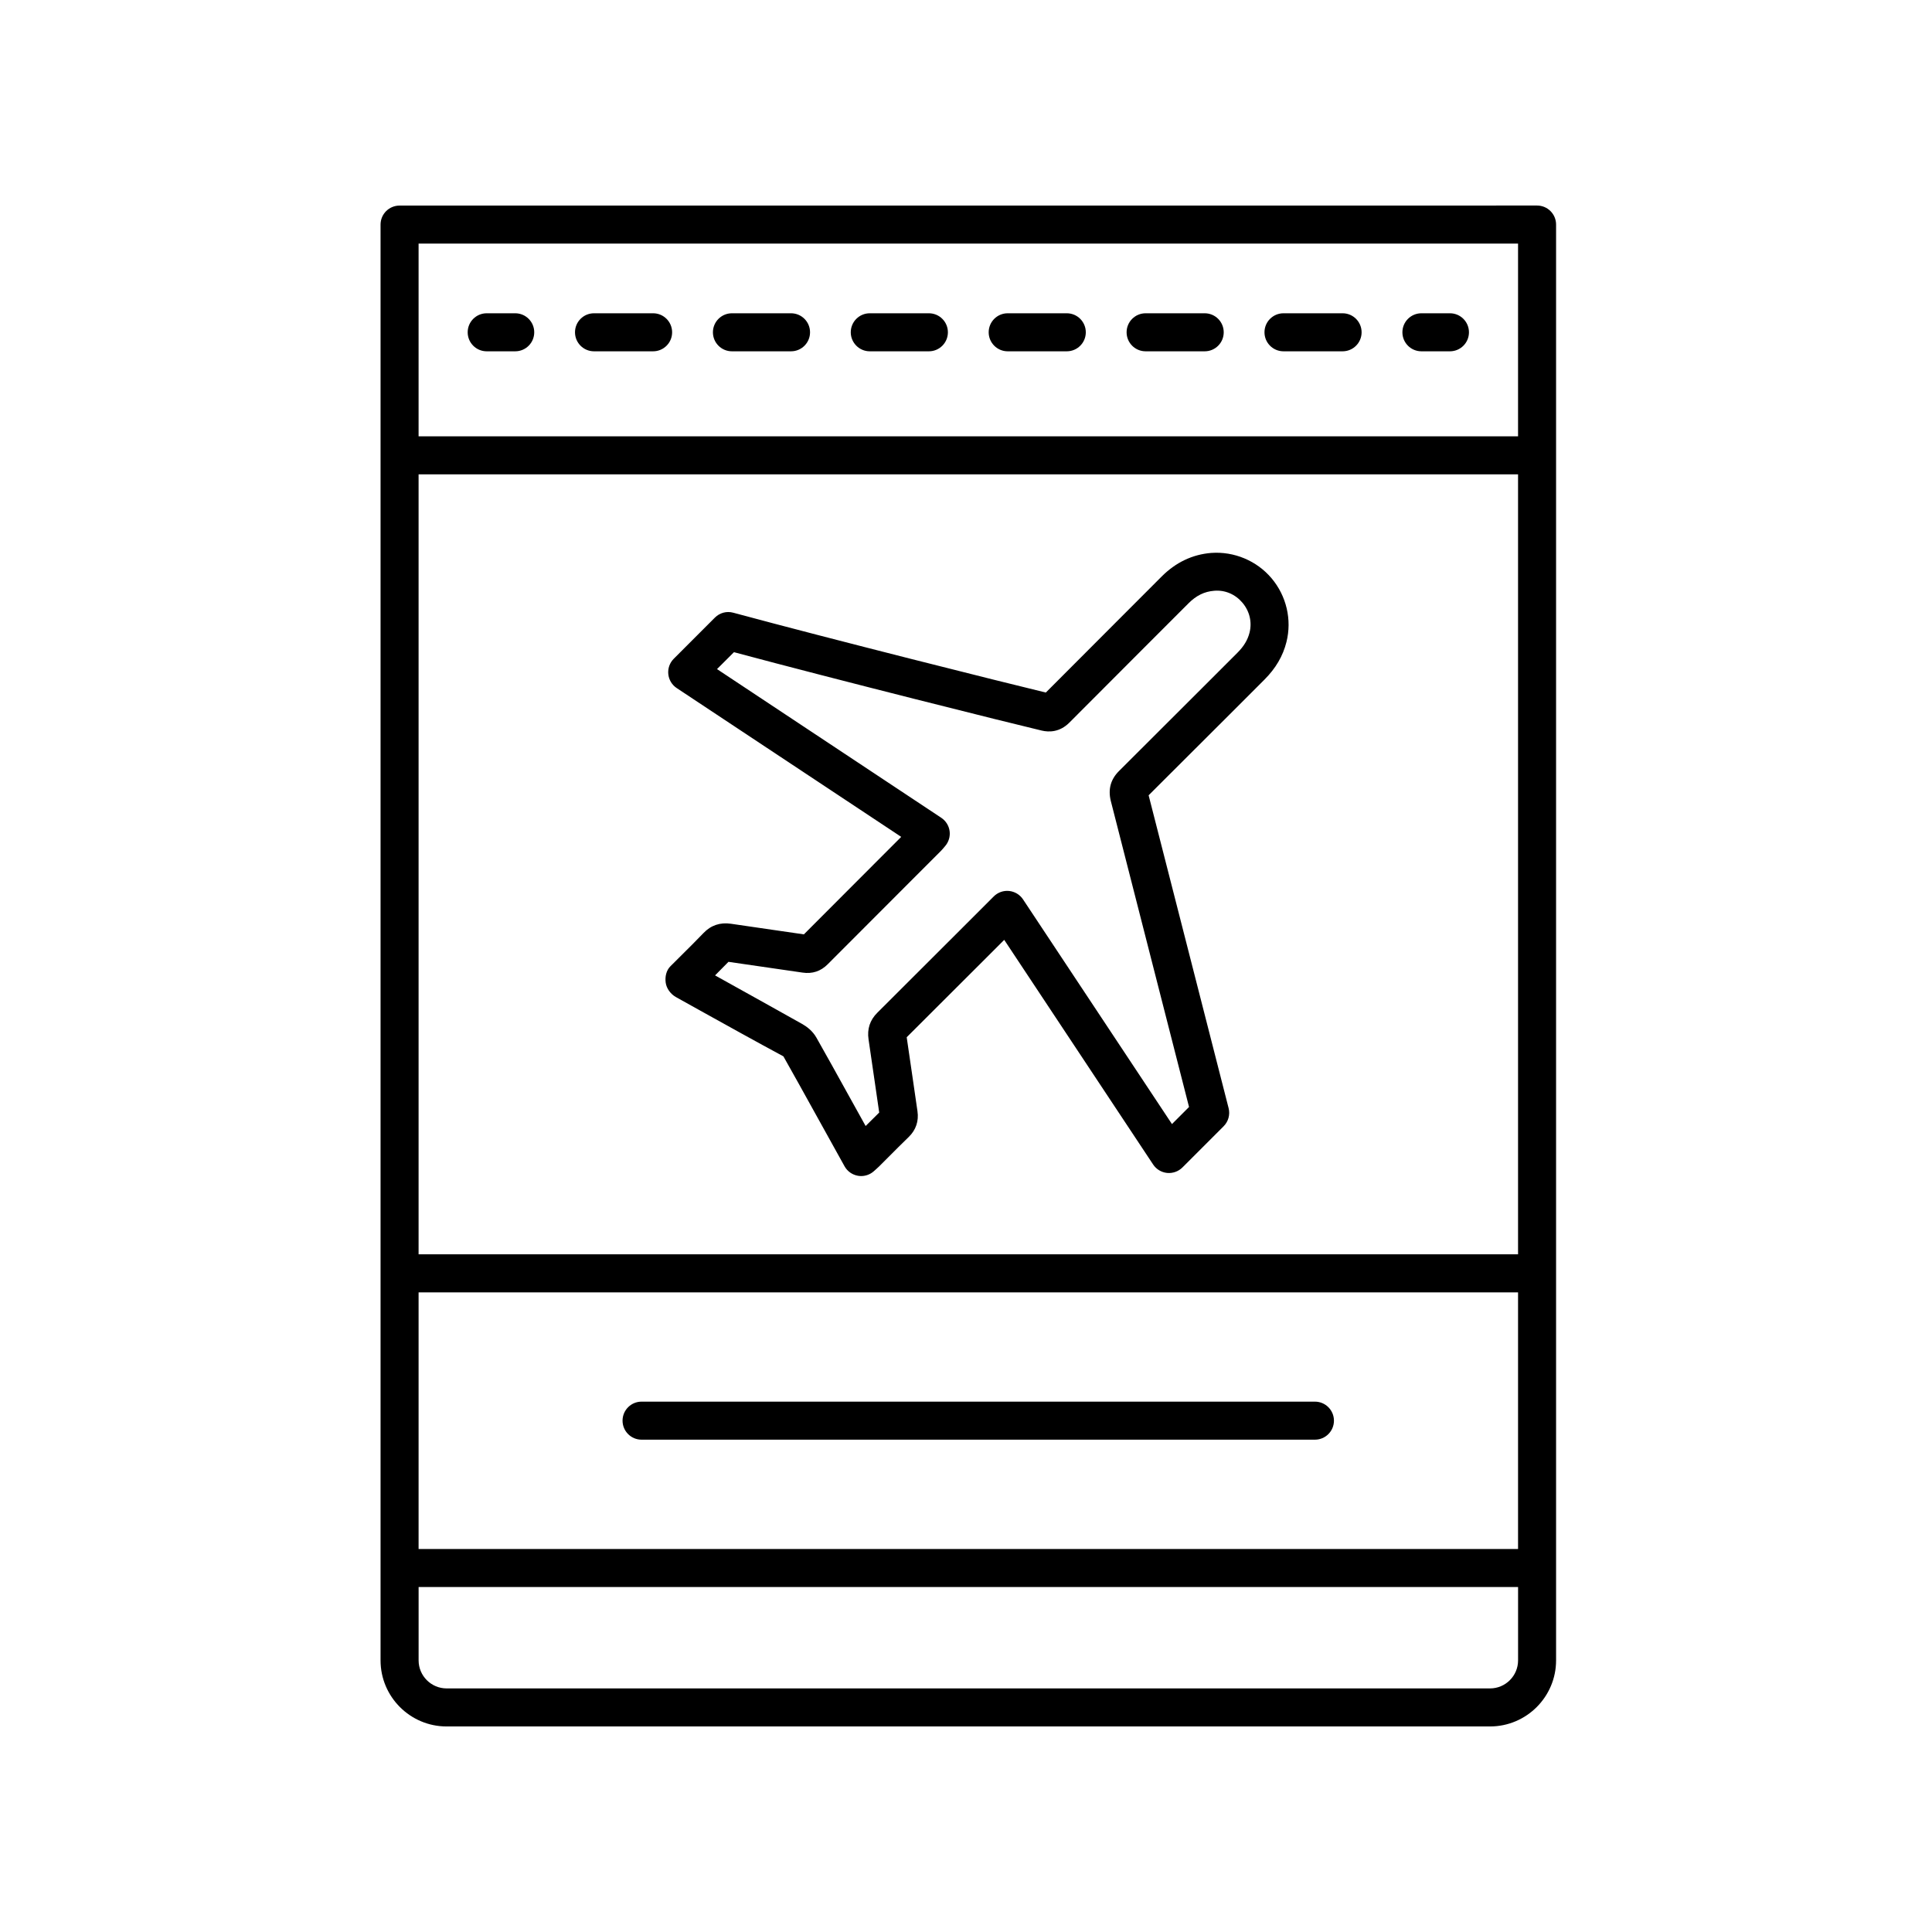
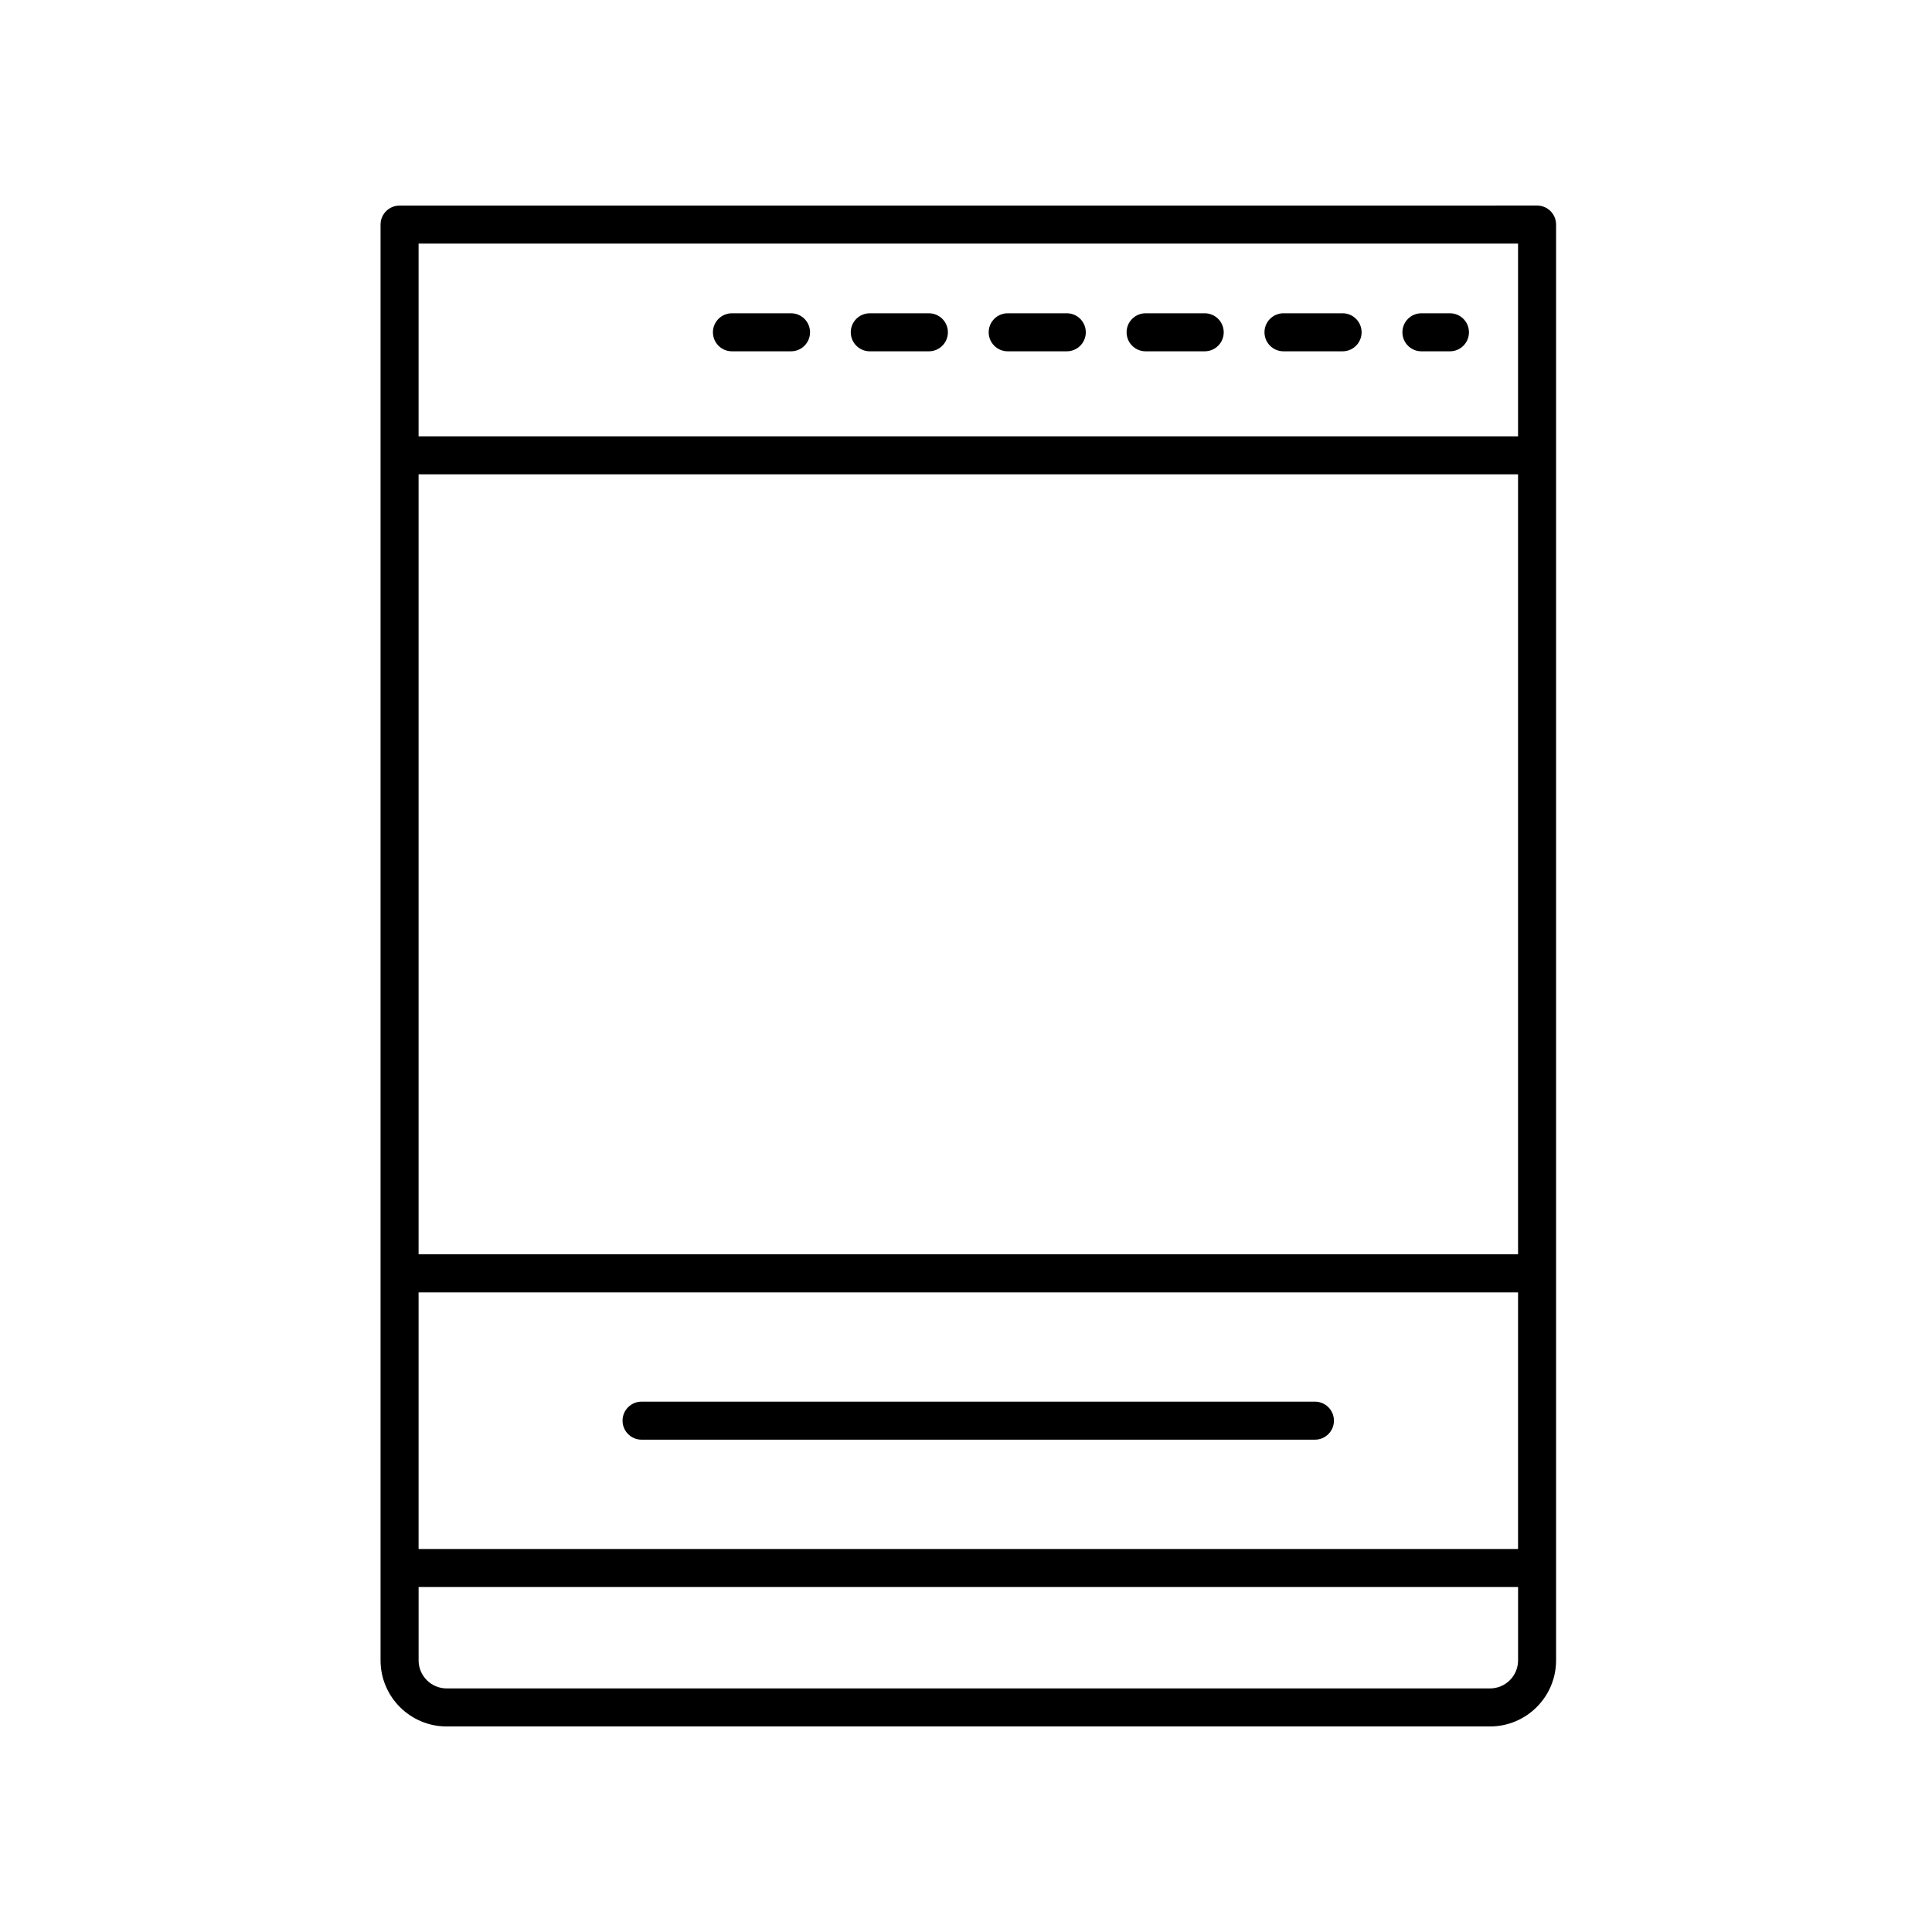
<svg xmlns="http://www.w3.org/2000/svg" fill="#000000" width="800px" height="800px" version="1.1" viewBox="144 144 512 512">
  <g>
-     <path d="m382.83 365.78-4.941 4.949c-6.961 6.969-12.699 12.699-20.852 20.887l-8.105-1.176c-3.75-0.535-7.492-1.074-11.234-1.637-2.832-0.418-5.297 0.398-7.269 2.465-1.758 1.832-3.559 3.621-5.356 5.41l-3.402 3.387c-1.117 1.109-1.465 2.781-1.258 4.336 0.207 1.559 1.316 3.039 2.676 3.812l6.211 3.461c7.453 4.141 14.902 8.281 22.309 12.273 2.734 4.828 5.422 9.688 8.113 14.547l8.09 14.582c0.742 1.34 2.062 2.266 3.57 2.519 0.277 0.047 0.555 0.07 0.832 0.07 1.234 0 2.434-0.453 3.367-1.289l0.395-0.348c0.371-0.324 0.684-0.605 0.953-0.875l2.402-2.402c1.82-1.828 3.641-3.656 5.508-5.461 1.895-1.844 2.684-4.203 2.297-6.82l-1.344-9.266c-0.5-3.441-0.988-6.879-1.508-10.324 8.312-8.277 14.027-13.984 21.098-21.062l4.746-4.746 39.469 59.539c0.832 1.258 2.191 2.074 3.691 2.227 1.496 0.145 2.992-0.383 4.066-1.449l10.918-10.918c1.258-1.258 1.762-3.09 1.32-4.812l-21.195-82.902c7.996-7.957 14.379-14.34 21.484-21.438l9.199-9.203c3.004-2.996 4.914-6.266 5.844-9.984 1.48-5.891 0.004-12.203-3.949-16.887-3.953-4.68-9.945-7.148-15.973-6.715-4.977 0.395-9.406 2.5-13.156 6.258l-12.504 12.52c-5.863 5.871-11.477 11.48-18.188 18.223-11.547-2.781-56.609-14.07-82.828-21.156-1.75-0.484-3.606 0.023-4.875 1.301l-10.898 10.902c-1.066 1.066-1.602 2.559-1.449 4.066 0.152 1.508 0.969 2.863 2.227 3.699zm-44.324-48.945c27.738 7.438 72.797 18.703 81.57 20.777 1.918 0.453 4.758 0.457 7.324-2.117 7.094-7.129 12.934-12.969 19.051-19.09l12.516-12.523c2.062-2.066 4.227-3.125 6.816-3.324 2.891-0.242 5.586 0.934 7.477 3.168 1.898 2.246 2.586 5.133 1.879 7.93-0.488 1.93-1.5 3.621-3.199 5.32l-9.203 9.203c-7.305 7.309-13.855 13.855-22.188 22.148-2.168 2.16-2.918 4.746-2.207 7.805l20.766 81.23-4.523 4.527-39.473-59.547c-0.832-1.258-2.191-2.074-3.691-2.227-1.508-0.156-2.996 0.383-4.066 1.449l-9.105 9.105c-7.254 7.254-13.078 13.078-21.746 21.711-1.961 1.945-2.742 4.324-2.328 7.07 0.559 3.719 1.098 7.441 1.629 11.164l1.195 8.223c-1.211 1.18-2.41 2.371-3.598 3.566l-4.883-8.793c-2.699-4.883-5.406-9.77-8.148-14.605-1.023-1.832-2.644-3.004-3.824-3.664-7.445-4.176-14.902-8.324-22.363-12.469l-0.684-0.383c1.195-1.188 2.383-2.383 3.551-3.594 3.477 0.523 6.961 1.023 10.445 1.516l9.195 1.336c2.57 0.383 4.816-0.352 6.641-2.188 8.602-8.629 14.48-14.516 21.68-21.711l8.207-8.211c0.293-0.289 0.559-0.594 0.906-1.004l0.344-0.406c0.945-1.094 1.379-2.543 1.188-3.981-0.195-1.438-1.004-2.719-2.207-3.523l-59.434-39.406z" />
    <path d="m249.89 198.48c-2.785 0-5.039 2.258-5.039 5.039v380.5c0 9.652 7.856 17.508 17.508 17.508h276.51c9.652 0 17.508-7.856 17.508-17.508v-380.51c0-2.781-2.254-5.039-5.039-5.039zm296.41 277.93h-291.37v-206.7h291.37zm-291.37 10.078h291.37v68.016l-291.37-0.004zm291.37-277.93v51.078h-291.37v-51.078zm-7.434 382.89h-276.5c-4.098 0-7.43-3.336-7.43-7.43v-19.441h291.37v19.441c0 4.094-3.332 7.43-7.434 7.43z" />
    <path d="m492.47 515.45h-178.45c-2.785 0-5.039 2.258-5.039 5.039s2.254 5.039 5.039 5.039h178.45c2.785 0 5.039-2.258 5.039-5.039-0.004-2.785-2.258-5.039-5.039-5.039z" />
-     <path d="m272.98 237.1h7.559c2.785 0 5.039-2.258 5.039-5.039s-2.254-5.039-5.039-5.039h-7.559c-2.785 0-5.039 2.258-5.039 5.039s2.25 5.039 5.039 5.039z" />
    <path d="m411.05 237.1h15.66c2.785 0 5.039-2.258 5.039-5.039s-2.254-5.039-5.039-5.039h-15.66c-2.785 0-5.039 2.258-5.039 5.039 0.004 2.781 2.258 5.039 5.039 5.039z" />
    <path d="m374.5 237.1h15.664c2.785 0 5.039-2.258 5.039-5.039s-2.254-5.039-5.039-5.039h-15.664c-2.785 0-5.039 2.258-5.039 5.039 0.004 2.781 2.262 5.039 5.039 5.039z" />
    <path d="m484.14 237.1h15.66c2.785 0 5.039-2.258 5.039-5.039s-2.254-5.039-5.039-5.039h-15.66c-2.785 0-5.039 2.258-5.039 5.039s2.254 5.039 5.039 5.039z" />
    <path d="m447.6 237.1h15.66c2.785 0 5.039-2.258 5.039-5.039s-2.254-5.039-5.039-5.039h-15.66c-2.785 0-5.039 2.258-5.039 5.039s2.258 5.039 5.039 5.039z" />
    <path d="m337.97 237.1h15.66c2.785 0 5.039-2.258 5.039-5.039s-2.254-5.039-5.039-5.039h-15.66c-2.785 0-5.039 2.258-5.039 5.039s2.254 5.039 5.039 5.039z" />
-     <path d="m301.42 237.1h15.66c2.785 0 5.039-2.258 5.039-5.039s-2.254-5.039-5.039-5.039h-15.66c-2.785 0-5.039 2.258-5.039 5.039 0.004 2.781 2.254 5.039 5.039 5.039z" />
    <path d="m520.69 237.1h7.559c2.785 0 5.039-2.258 5.039-5.039s-2.254-5.039-5.039-5.039h-7.559c-2.785 0-5.039 2.258-5.039 5.039s2.254 5.039 5.039 5.039z" />
  </g>
</svg>